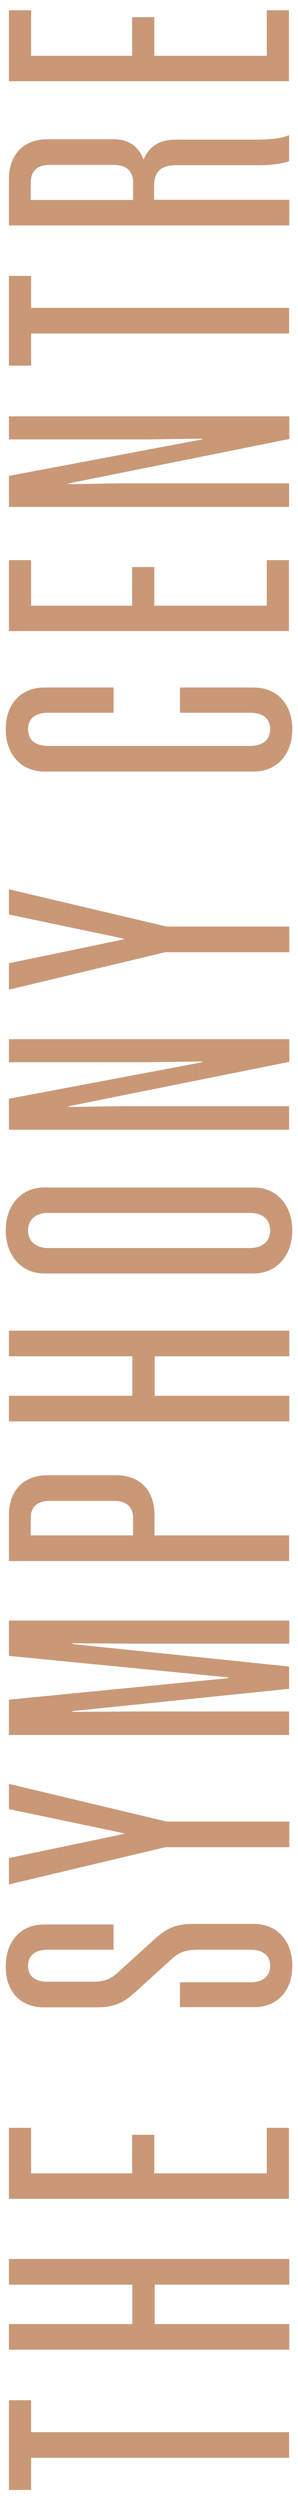
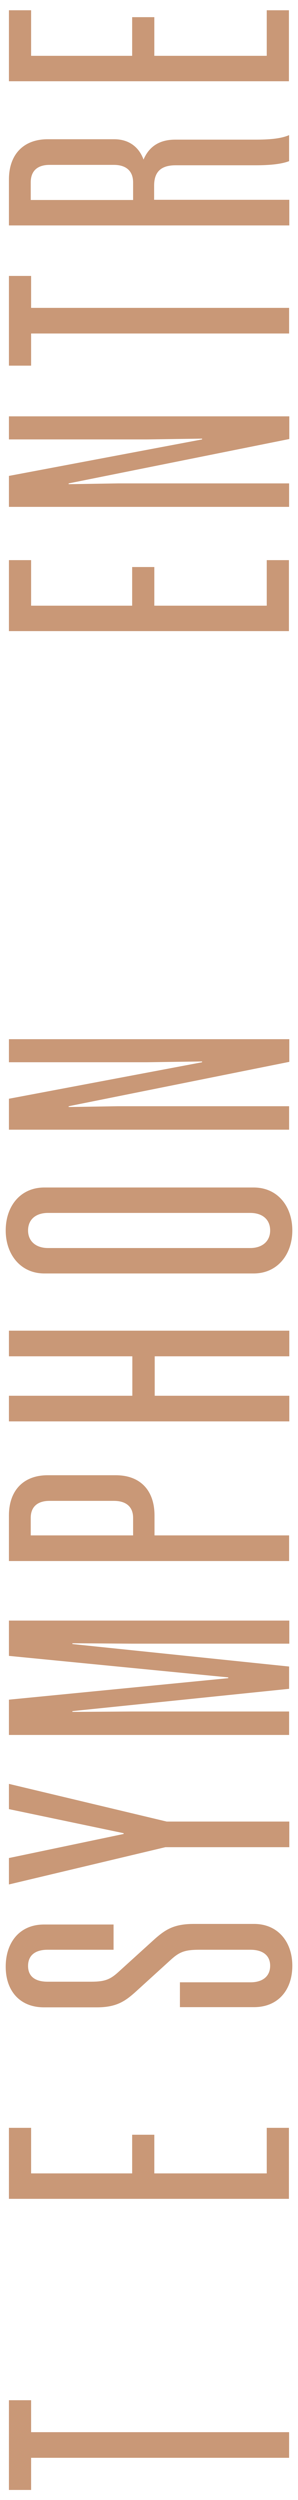
<svg xmlns="http://www.w3.org/2000/svg" width="22" height="184" viewBox="0 0 22 184" fill="none">
  <g clip-path="url(#clip0_206_229)">
    <path d="M2.297 176.641L2.297 179.007L21.344 179.007L21.344 180.894L2.297 180.894L2.297 183.26L0.659 183.26L0.659 176.655L2.297 176.655L2.297 176.641Z" fill="#C99877" />
-     <path d="M0.659 168.148L0.659 166.261L21.358 166.261L21.358 168.148L11.421 168.148L11.421 171.051L21.358 171.051L21.358 172.938L0.659 172.938L0.659 171.051L9.77 171.051L9.77 168.148L0.659 168.148Z" fill="#C99877" />
    <path d="M0.659 161.834L0.659 156.608L2.297 156.608L2.297 159.961L9.756 159.961L9.756 157.116L11.393 157.116L11.393 159.961L19.692 159.961L19.692 156.608L21.33 156.608L21.33 161.834L0.659 161.834Z" fill="#C99877" />
    <path d="M18.488 143.501L14.738 143.501C13.674 143.501 13.268 143.647 12.639 144.213L9.937 146.666C9.224 147.29 8.58 147.74 7.166 147.74L3.248 147.74C1.457 147.74 0.421 146.521 0.421 144.75C0.421 142.95 1.457 141.643 3.248 141.643L8.384 141.643L8.384 143.501L3.514 143.501C2.59 143.501 2.072 143.922 2.072 144.692C2.072 145.461 2.59 145.853 3.514 145.853L6.719 145.853C7.782 145.853 8.16 145.679 8.818 145.069L11.463 142.674C12.247 141.992 12.876 141.6 14.318 141.6L18.754 141.6C20.518 141.6 21.581 142.921 21.581 144.677C21.581 146.477 20.518 147.726 18.754 147.726L13.282 147.726L13.282 145.897L18.502 145.897C19.398 145.897 19.944 145.447 19.944 144.677C19.944 143.908 19.384 143.501 18.488 143.501Z" fill="#C99877" />
    <path d="M12.303 134.066L21.358 134.066L21.358 135.953L12.205 135.953L0.659 138.696L0.659 136.751L9.126 134.98L9.126 134.922L0.659 133.151L0.659 131.293L12.303 134.066Z" fill="#C99877" />
    <path d="M21.344 122.656L21.344 124.297L5.347 125.937L5.347 125.995L9.7 125.966L21.344 125.966L21.344 127.693L0.659 127.693L0.659 125.095L16.851 123.513L16.851 123.455L0.659 121.873L0.659 119.274L21.358 119.274L21.358 120.973L9.7 120.973L5.347 120.944L5.347 121.002L21.344 122.656Z" fill="#C99877" />
    <path d="M0.659 111.538C0.659 109.68 1.751 108.577 3.514 108.577L8.552 108.577C10.344 108.577 11.407 109.68 11.407 111.538L11.407 113.005L21.344 113.005L21.344 114.892L0.659 114.892L0.659 111.538ZM2.269 111.713L2.269 113.005L9.826 113.005L9.826 111.713C9.826 110.9 9.308 110.464 8.412 110.464L3.654 110.464C2.758 110.464 2.269 110.914 2.269 111.713Z" fill="#C99877" />
    <path d="M0.659 99.824L0.659 97.937L21.358 97.937L21.358 99.824L11.421 99.824L11.421 102.727L21.358 102.727L21.358 104.614L0.659 104.614L0.659 102.727L9.77 102.727L9.77 99.824L0.659 99.824Z" fill="#C99877" />
    <path d="M0.421 90.563C0.421 88.763 1.512 87.399 3.276 87.399L18.726 87.399C20.49 87.399 21.581 88.778 21.581 90.563C21.581 92.319 20.49 93.727 18.726 93.727L3.276 93.727C1.512 93.727 0.421 92.319 0.421 90.563ZM2.072 90.563C2.072 91.347 2.646 91.855 3.542 91.855L18.474 91.855C19.37 91.855 19.944 91.347 19.944 90.563C19.944 89.75 19.37 89.271 18.474 89.271L3.542 89.271C2.646 89.271 2.072 89.75 2.072 90.563Z" fill="#C99877" />
    <path d="M5.068 81.418L5.068 81.476L8.692 81.418L21.344 81.418L21.344 83.145L0.659 83.145L0.659 80.867L14.92 78.181L14.92 78.123L10.861 78.181L0.659 78.181L0.659 76.483L21.358 76.483L21.358 78.152L5.068 81.418Z" fill="#C99877" />
-     <path d="M12.303 68.195L21.358 68.195L21.358 70.082L12.205 70.082L0.659 72.84L0.659 70.895L9.126 69.138L9.126 69.08L0.659 67.309L0.659 65.451L12.303 68.195Z" fill="#C99877" />
-     <path d="M8.384 50.602L8.384 52.459L3.542 52.459C2.618 52.459 2.072 52.88 2.072 53.679C2.072 54.463 2.618 54.898 3.542 54.898L18.474 54.898C19.398 54.898 19.944 54.448 19.944 53.679C19.944 52.866 19.398 52.459 18.474 52.459L13.282 52.459L13.282 50.602L18.726 50.602C20.518 50.602 21.581 51.893 21.581 53.679C21.581 55.435 20.518 56.785 18.726 56.785L3.276 56.785C1.485 56.785 0.421 55.435 0.421 53.679C0.421 51.879 1.485 50.602 3.276 50.602L8.384 50.602Z" fill="#C99877" />
    <path d="M0.659 46.45L0.659 41.225L2.297 41.225L2.297 44.578L9.756 44.578L9.756 41.733L11.393 41.733L11.393 44.578L19.692 44.578L19.692 41.225L21.33 41.225L21.33 46.45L0.659 46.45Z" fill="#C99877" />
    <path d="M5.068 35.578L5.068 35.636L8.692 35.578L21.344 35.578L21.344 37.306L0.659 37.306L0.659 35.027L14.92 32.341L14.92 32.283L10.861 32.341L0.659 32.341L0.659 30.643L21.358 30.643L21.358 32.312L5.068 35.578Z" fill="#C99877" />
    <path d="M2.297 20.293L2.297 22.659L21.344 22.659L21.344 24.546L2.297 24.546L2.297 26.912L0.659 26.912L0.659 20.308L2.297 20.308L2.297 20.293Z" fill="#C99877" />
    <path d="M11.379 13.66L11.379 14.705L21.358 14.705L21.358 16.592L0.659 16.592L0.659 13.21C0.659 11.352 1.751 10.248 3.514 10.248L8.44 10.248C9.504 10.248 10.26 10.815 10.596 11.744C11.029 10.727 11.841 10.277 12.933 10.277L18.867 10.277C19.818 10.277 20.714 10.22 21.344 9.944L21.344 11.86C20.742 12.092 19.846 12.165 18.867 12.165L12.961 12.165C11.925 12.165 11.379 12.614 11.379 13.66ZM3.654 12.136C2.758 12.136 2.269 12.585 2.269 13.427L2.269 14.719L9.826 14.719L9.826 13.427C9.826 12.585 9.308 12.136 8.412 12.136L3.654 12.136Z" fill="#C99877" />
    <path d="M0.659 5.98L0.659 0.755L2.297 0.755L2.297 4.108L9.756 4.108L9.756 1.263L11.393 1.263L11.393 4.108L19.692 4.108L19.692 0.755L21.33 0.755L21.33 5.98L0.659 5.98Z" fill="#C99877" />
  </g>
  <defs>
    <clipPath id="clip0_206_229">
      <rect width="184" height="22" fill="white" transform="translate(0 184) rotate(-90)" />
    </clipPath>
  </defs>
</svg>